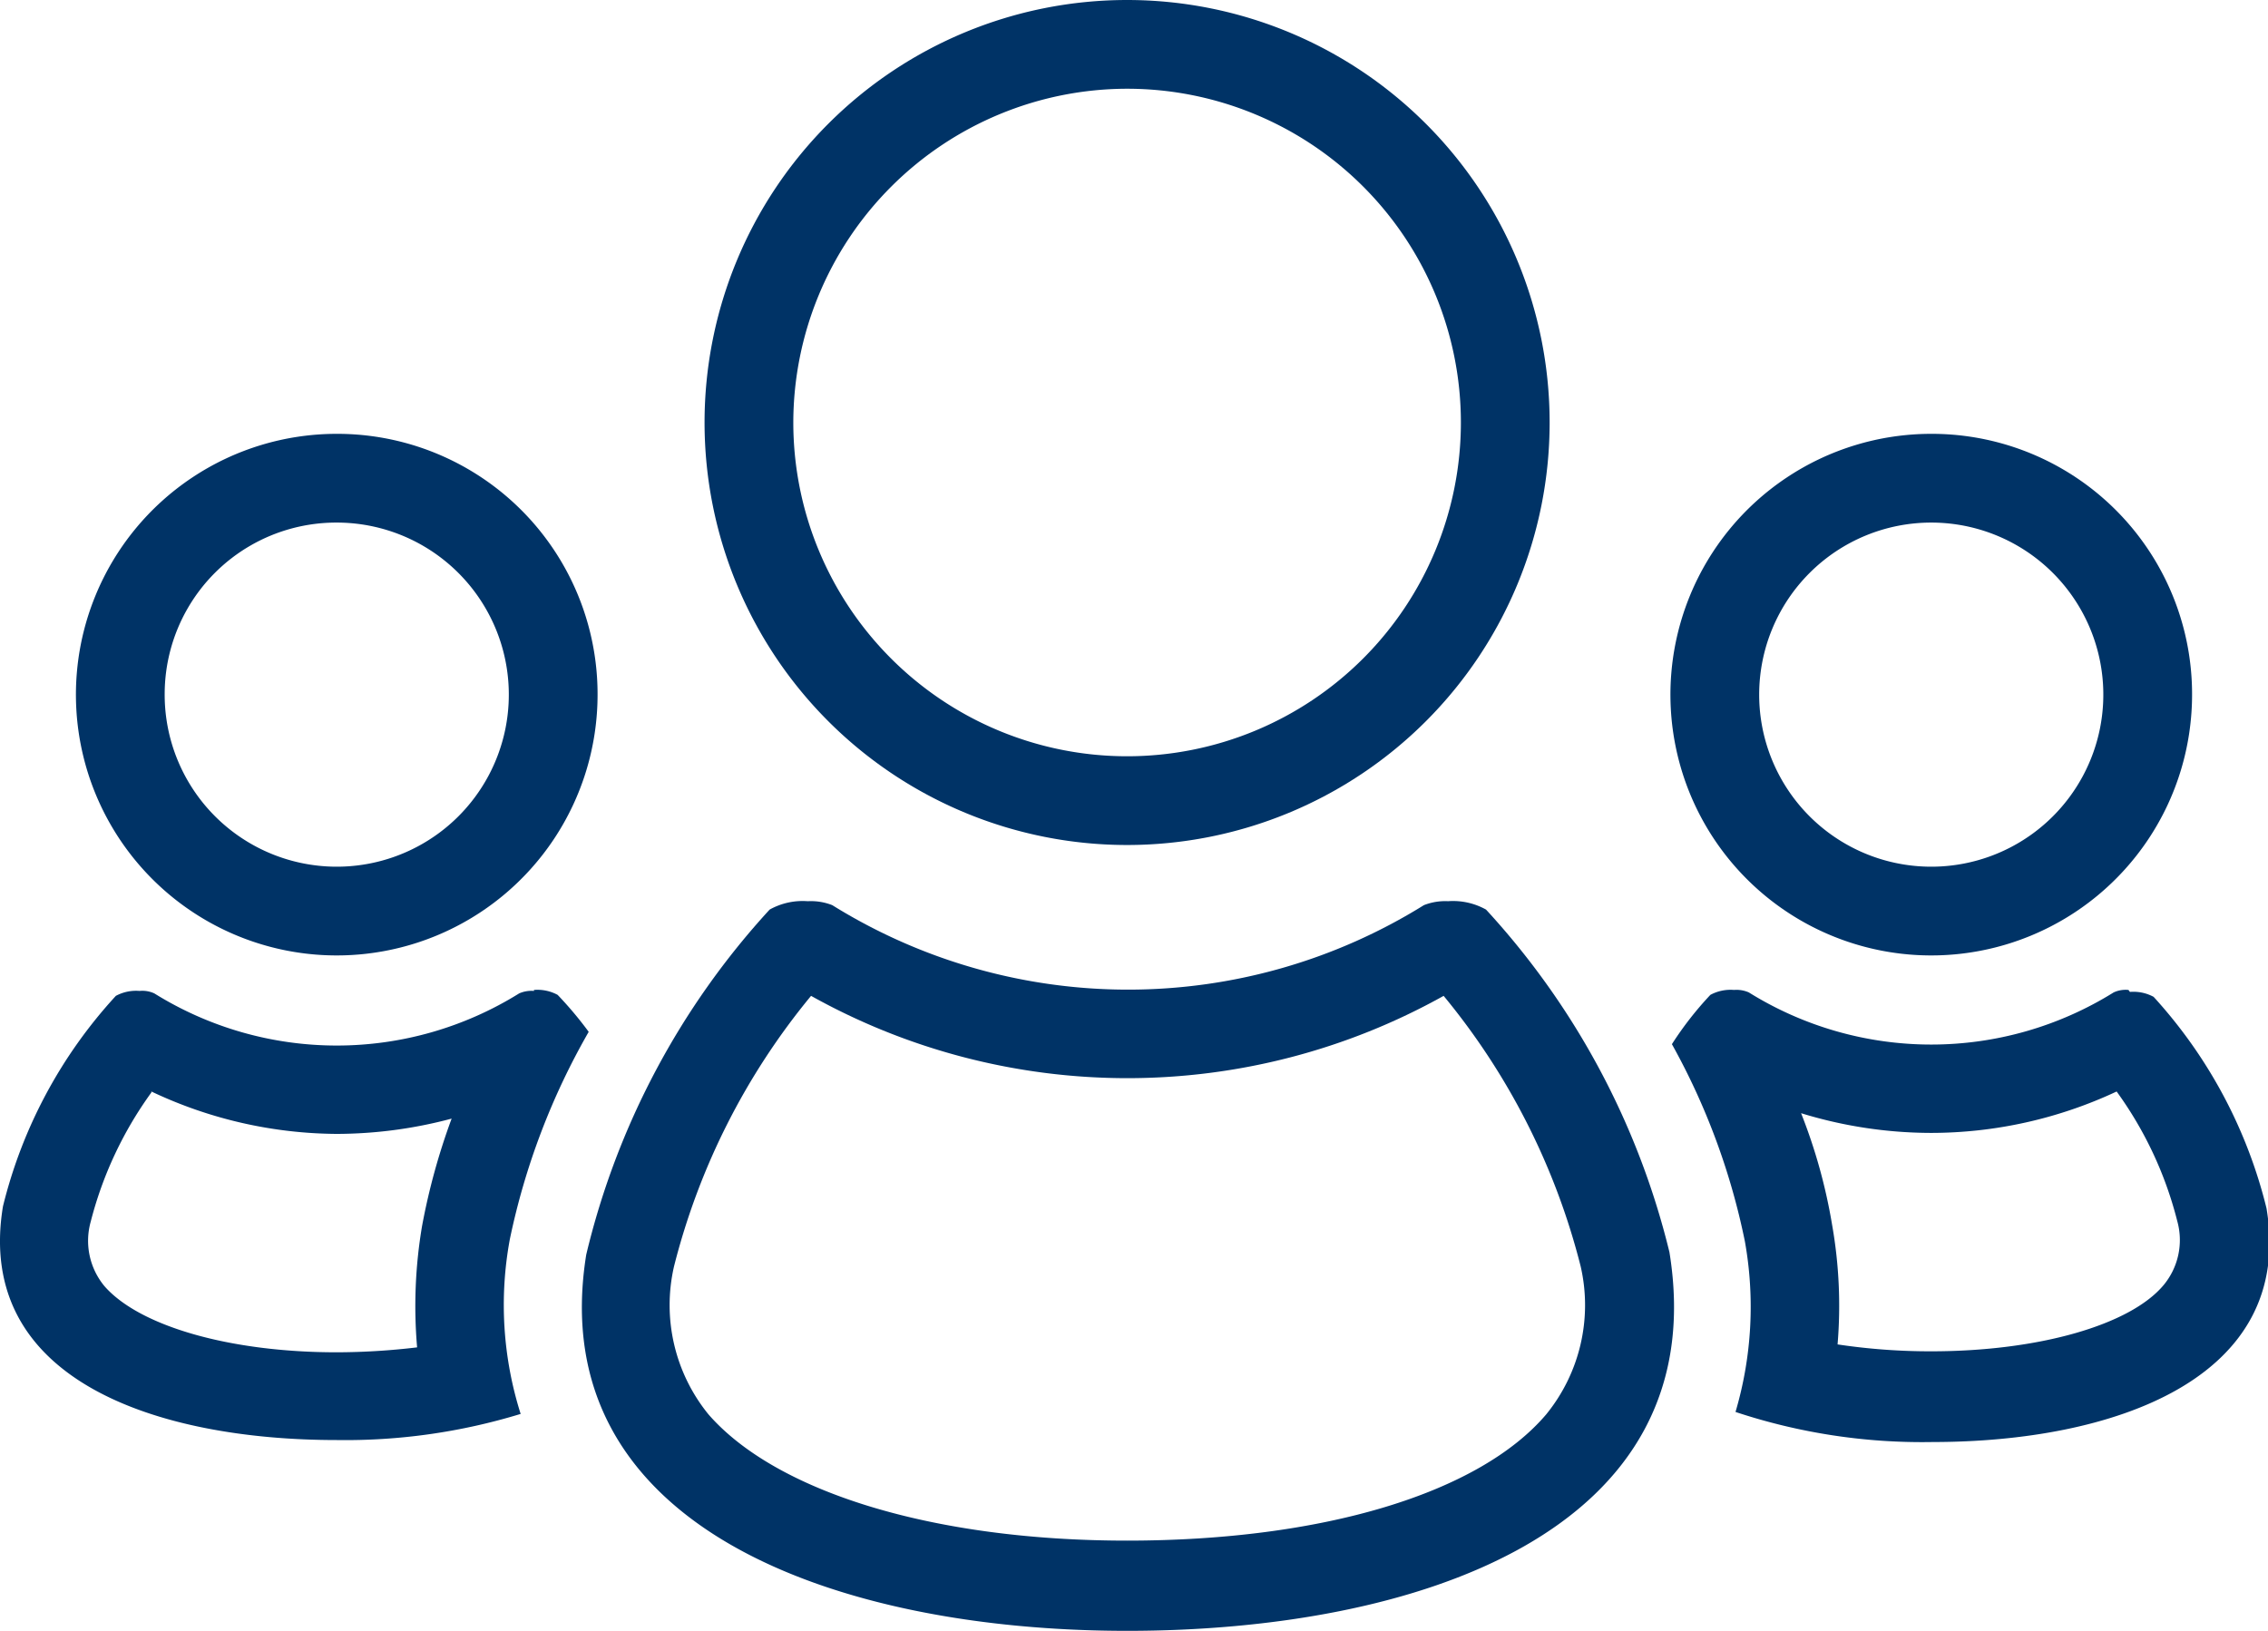
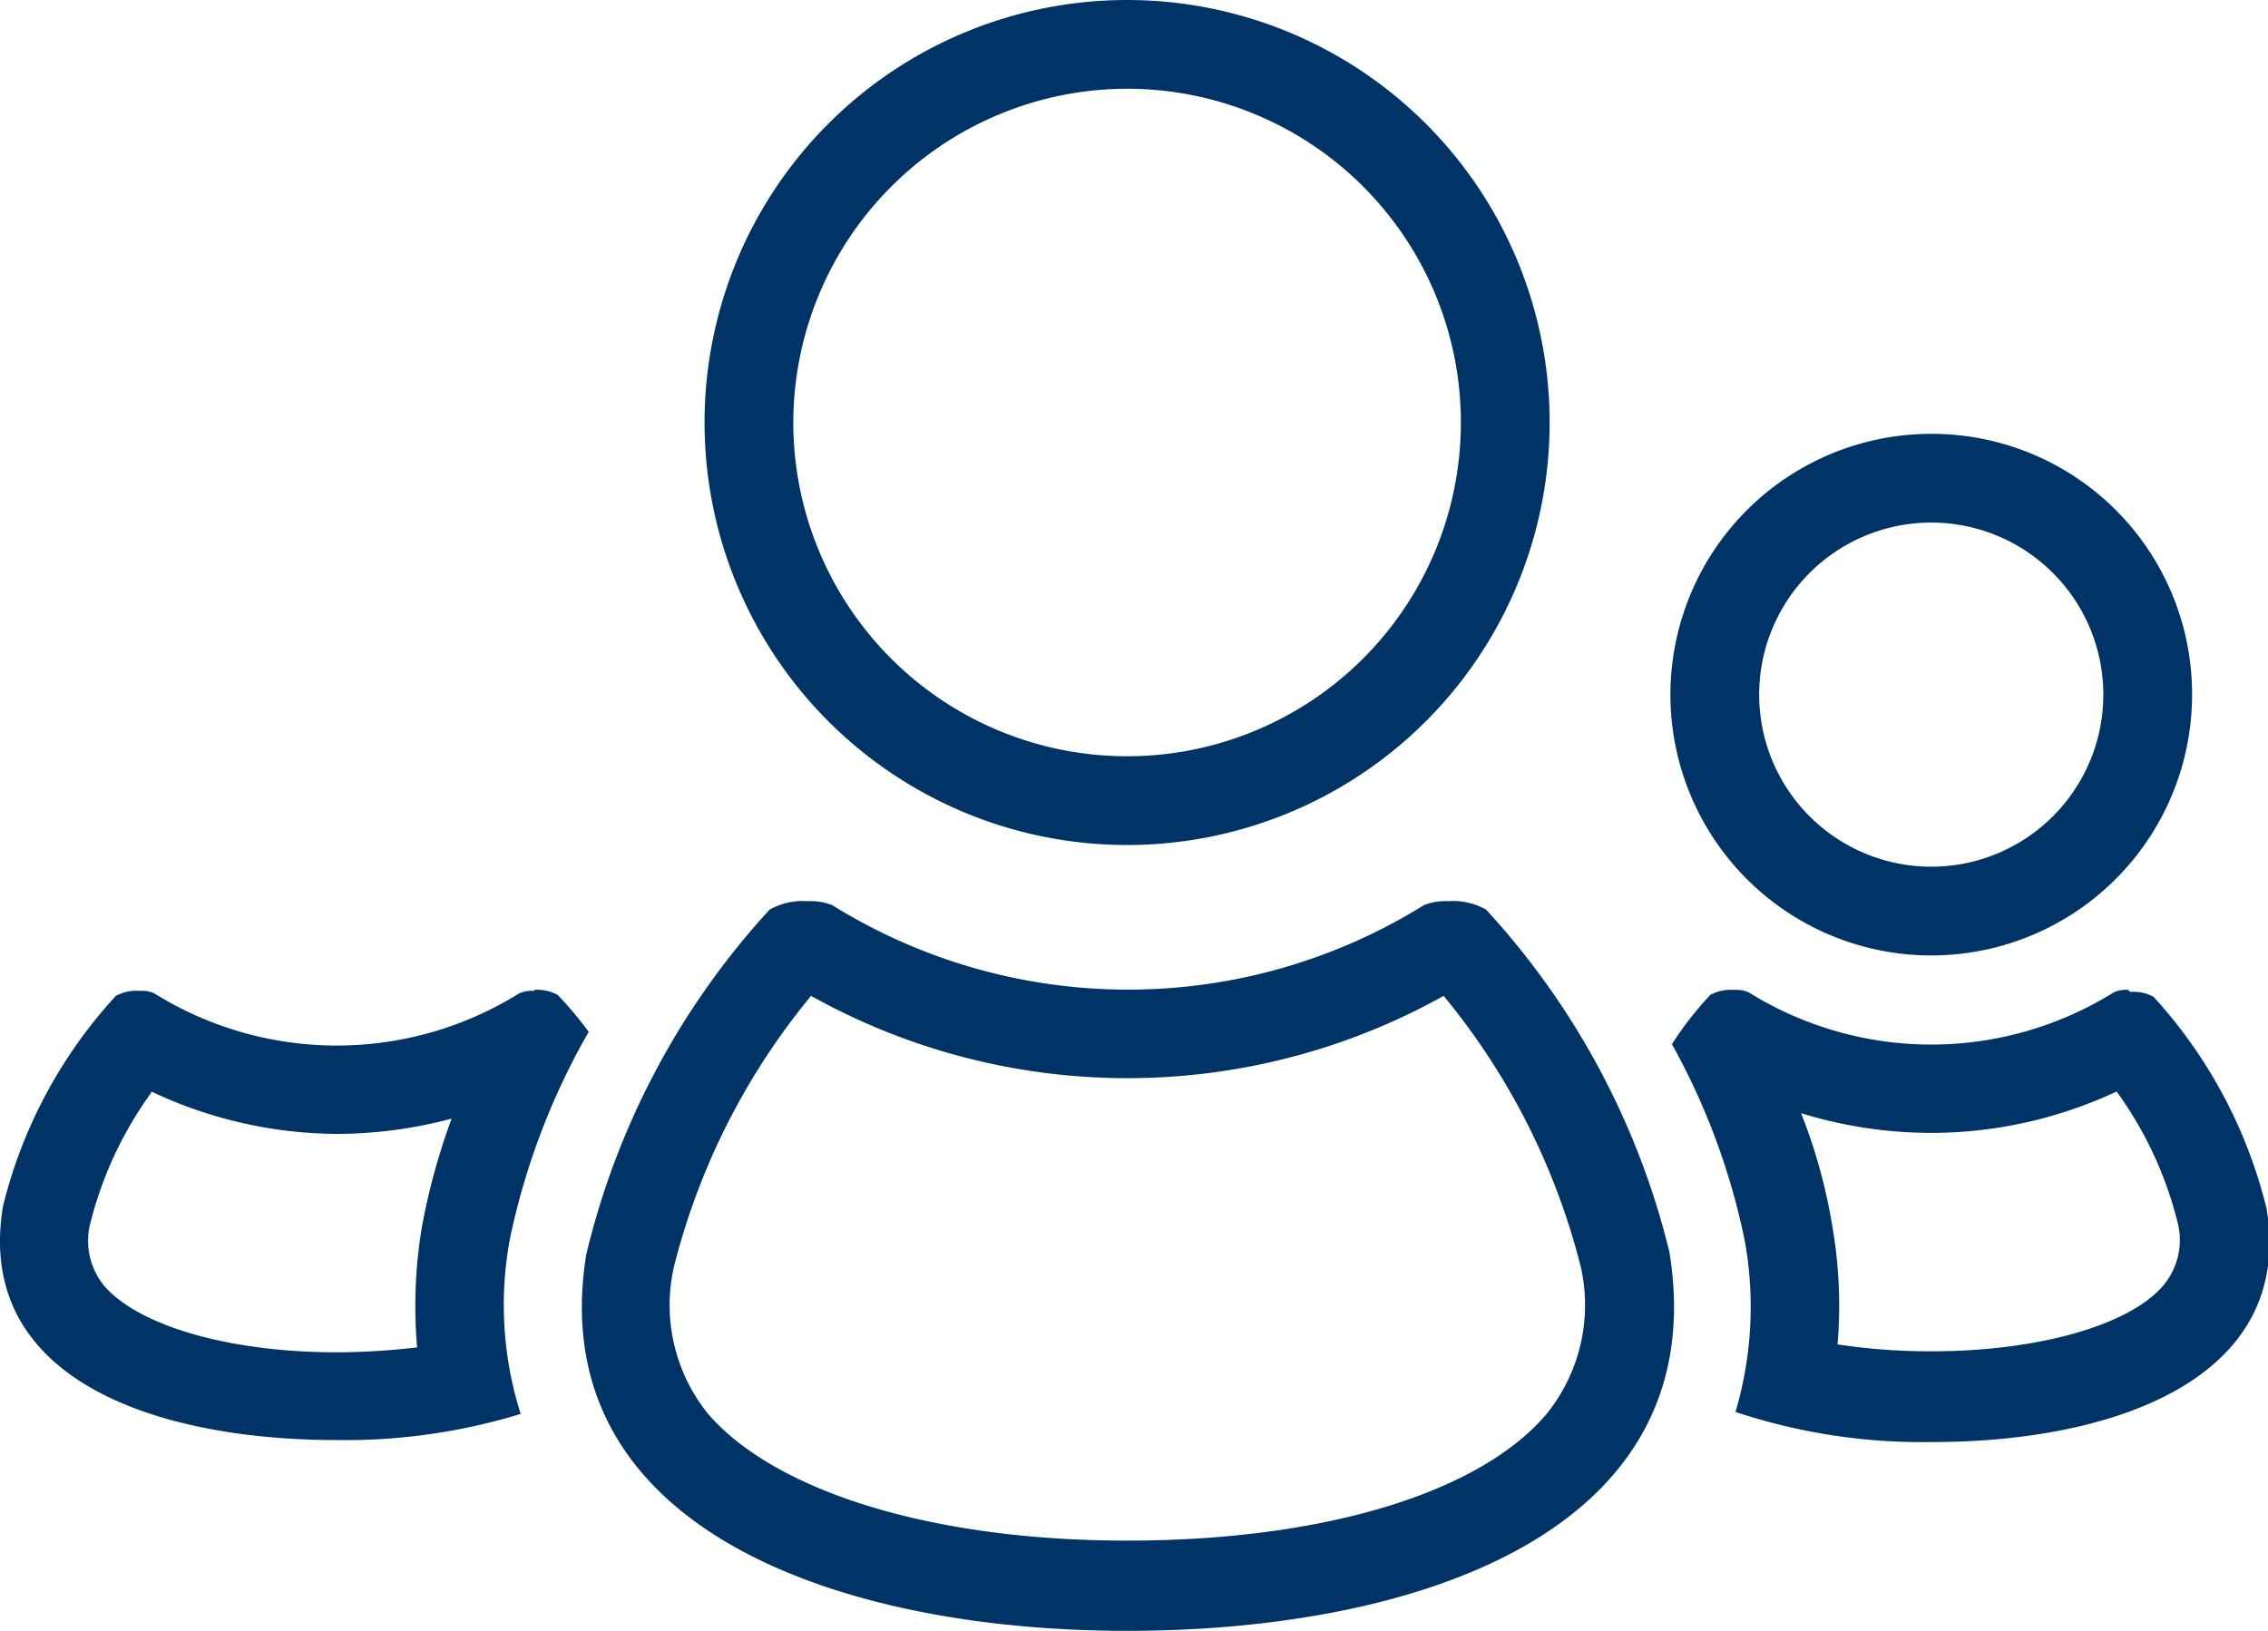
<svg xmlns="http://www.w3.org/2000/svg" viewBox="0 0 46 33.08">
  <defs>
    <style>.cls-1{fill:#036;}</style>
  </defs>
  <title>tab_icon_dantai</title>
  <g id="レイヤー_2" data-name="レイヤー 2">
    <g id="レイヤー_6" data-name="レイヤー 6">
      <path class="cls-1" d="M39.17,10.6a3.49,3.49,0,1,1-3.49,3.48,3.49,3.49,0,0,1,3.49-3.48m0-1.8a5.29,5.29,0,1,0,5.29,5.28A5.28,5.28,0,0,0,39.17,8.8Z" />
      <path class="cls-1" d="M42.93,22.14a7.67,7.67,0,0,1,1.23,2.63,1.43,1.43,0,0,1-.28,1.3c-.68.81-2.54,1.34-4.71,1.34a12.66,12.66,0,0,1-1.9-.14,9.44,9.44,0,0,0-.11-2.42,11.07,11.07,0,0,0-.63-2.27,9,9,0,0,0,2.64.4,8.89,8.89,0,0,0,3.76-.84m.24-2.06a.58.58,0,0,0-.3.05,7,7,0,0,1-7.4,0,.62.62,0,0,0-.3-.05.86.86,0,0,0-.48.1,6.86,6.86,0,0,0-.78,1,13.93,13.93,0,0,1,1.48,4,7.53,7.53,0,0,1-.19,3.46,12,12,0,0,0,4,.61c3.63,0,7.35-1.26,6.77-4.74a9.83,9.83,0,0,0-2.29-4.29.86.86,0,0,0-.48-.1Z" />
      <path class="cls-1" d="M22.86,1.8a6.77,6.77,0,1,1-6.77,6.77A6.78,6.78,0,0,1,22.86,1.8m0-1.8a8.57,8.57,0,1,0,8.57,8.57A8.57,8.57,0,0,0,22.86,0Z" />
      <path class="cls-1" d="M17,19.78h0m12.28.42a14,14,0,0,1,2.78,5.49,3.51,3.51,0,0,1-.7,3c-1.36,1.6-4.53,2.56-8.5,2.56s-7.13-1-8.49-2.56a3.51,3.51,0,0,1-.7-3,14,14,0,0,1,2.78-5.49,13.16,13.16,0,0,0,12.83,0m-12.9-1.92a1.37,1.37,0,0,0-.77.17,15.75,15.75,0,0,0-3.72,7C11,31,17,33.08,22.86,33.08s11.92-2,11-7.68a15.75,15.75,0,0,0-3.72-6.95,1.37,1.37,0,0,0-.77-.17,1.18,1.18,0,0,0-.49.08,11.36,11.36,0,0,1-12,0,1.18,1.18,0,0,0-.49-.08Z" />
-       <path class="cls-1" d="M6.83,10.6a3.49,3.49,0,1,1-3.49,3.48A3.48,3.48,0,0,1,6.83,10.6m0-1.8a5.29,5.29,0,1,0,5.29,5.28A5.28,5.28,0,0,0,6.83,8.8Z" />
      <path class="cls-1" d="M3.07,22.14A8.89,8.89,0,0,0,6.83,23a9.09,9.09,0,0,0,2.33-.31,13.24,13.24,0,0,0-.6,2.18,9.74,9.74,0,0,0-.1,2.46,14,14,0,0,1-1.63.1c-2.17,0-4-.53-4.71-1.34a1.44,1.44,0,0,1-.28-1.31,7.72,7.72,0,0,1,1.23-2.62m7.76-2.06a.62.62,0,0,0-.3.05,7,7,0,0,1-7.4,0,.58.58,0,0,0-.3-.05.86.86,0,0,0-.48.1A9.73,9.73,0,0,0,.06,24.47C-.52,28,3.2,29.21,6.83,29.21a12.15,12.15,0,0,0,3.73-.53,7.32,7.32,0,0,1-.22-3.54,14.29,14.29,0,0,1,1.6-4.21,7.49,7.49,0,0,0-.63-.75.86.86,0,0,0-.48-.1Z" />
    </g>
  </g>
</svg>